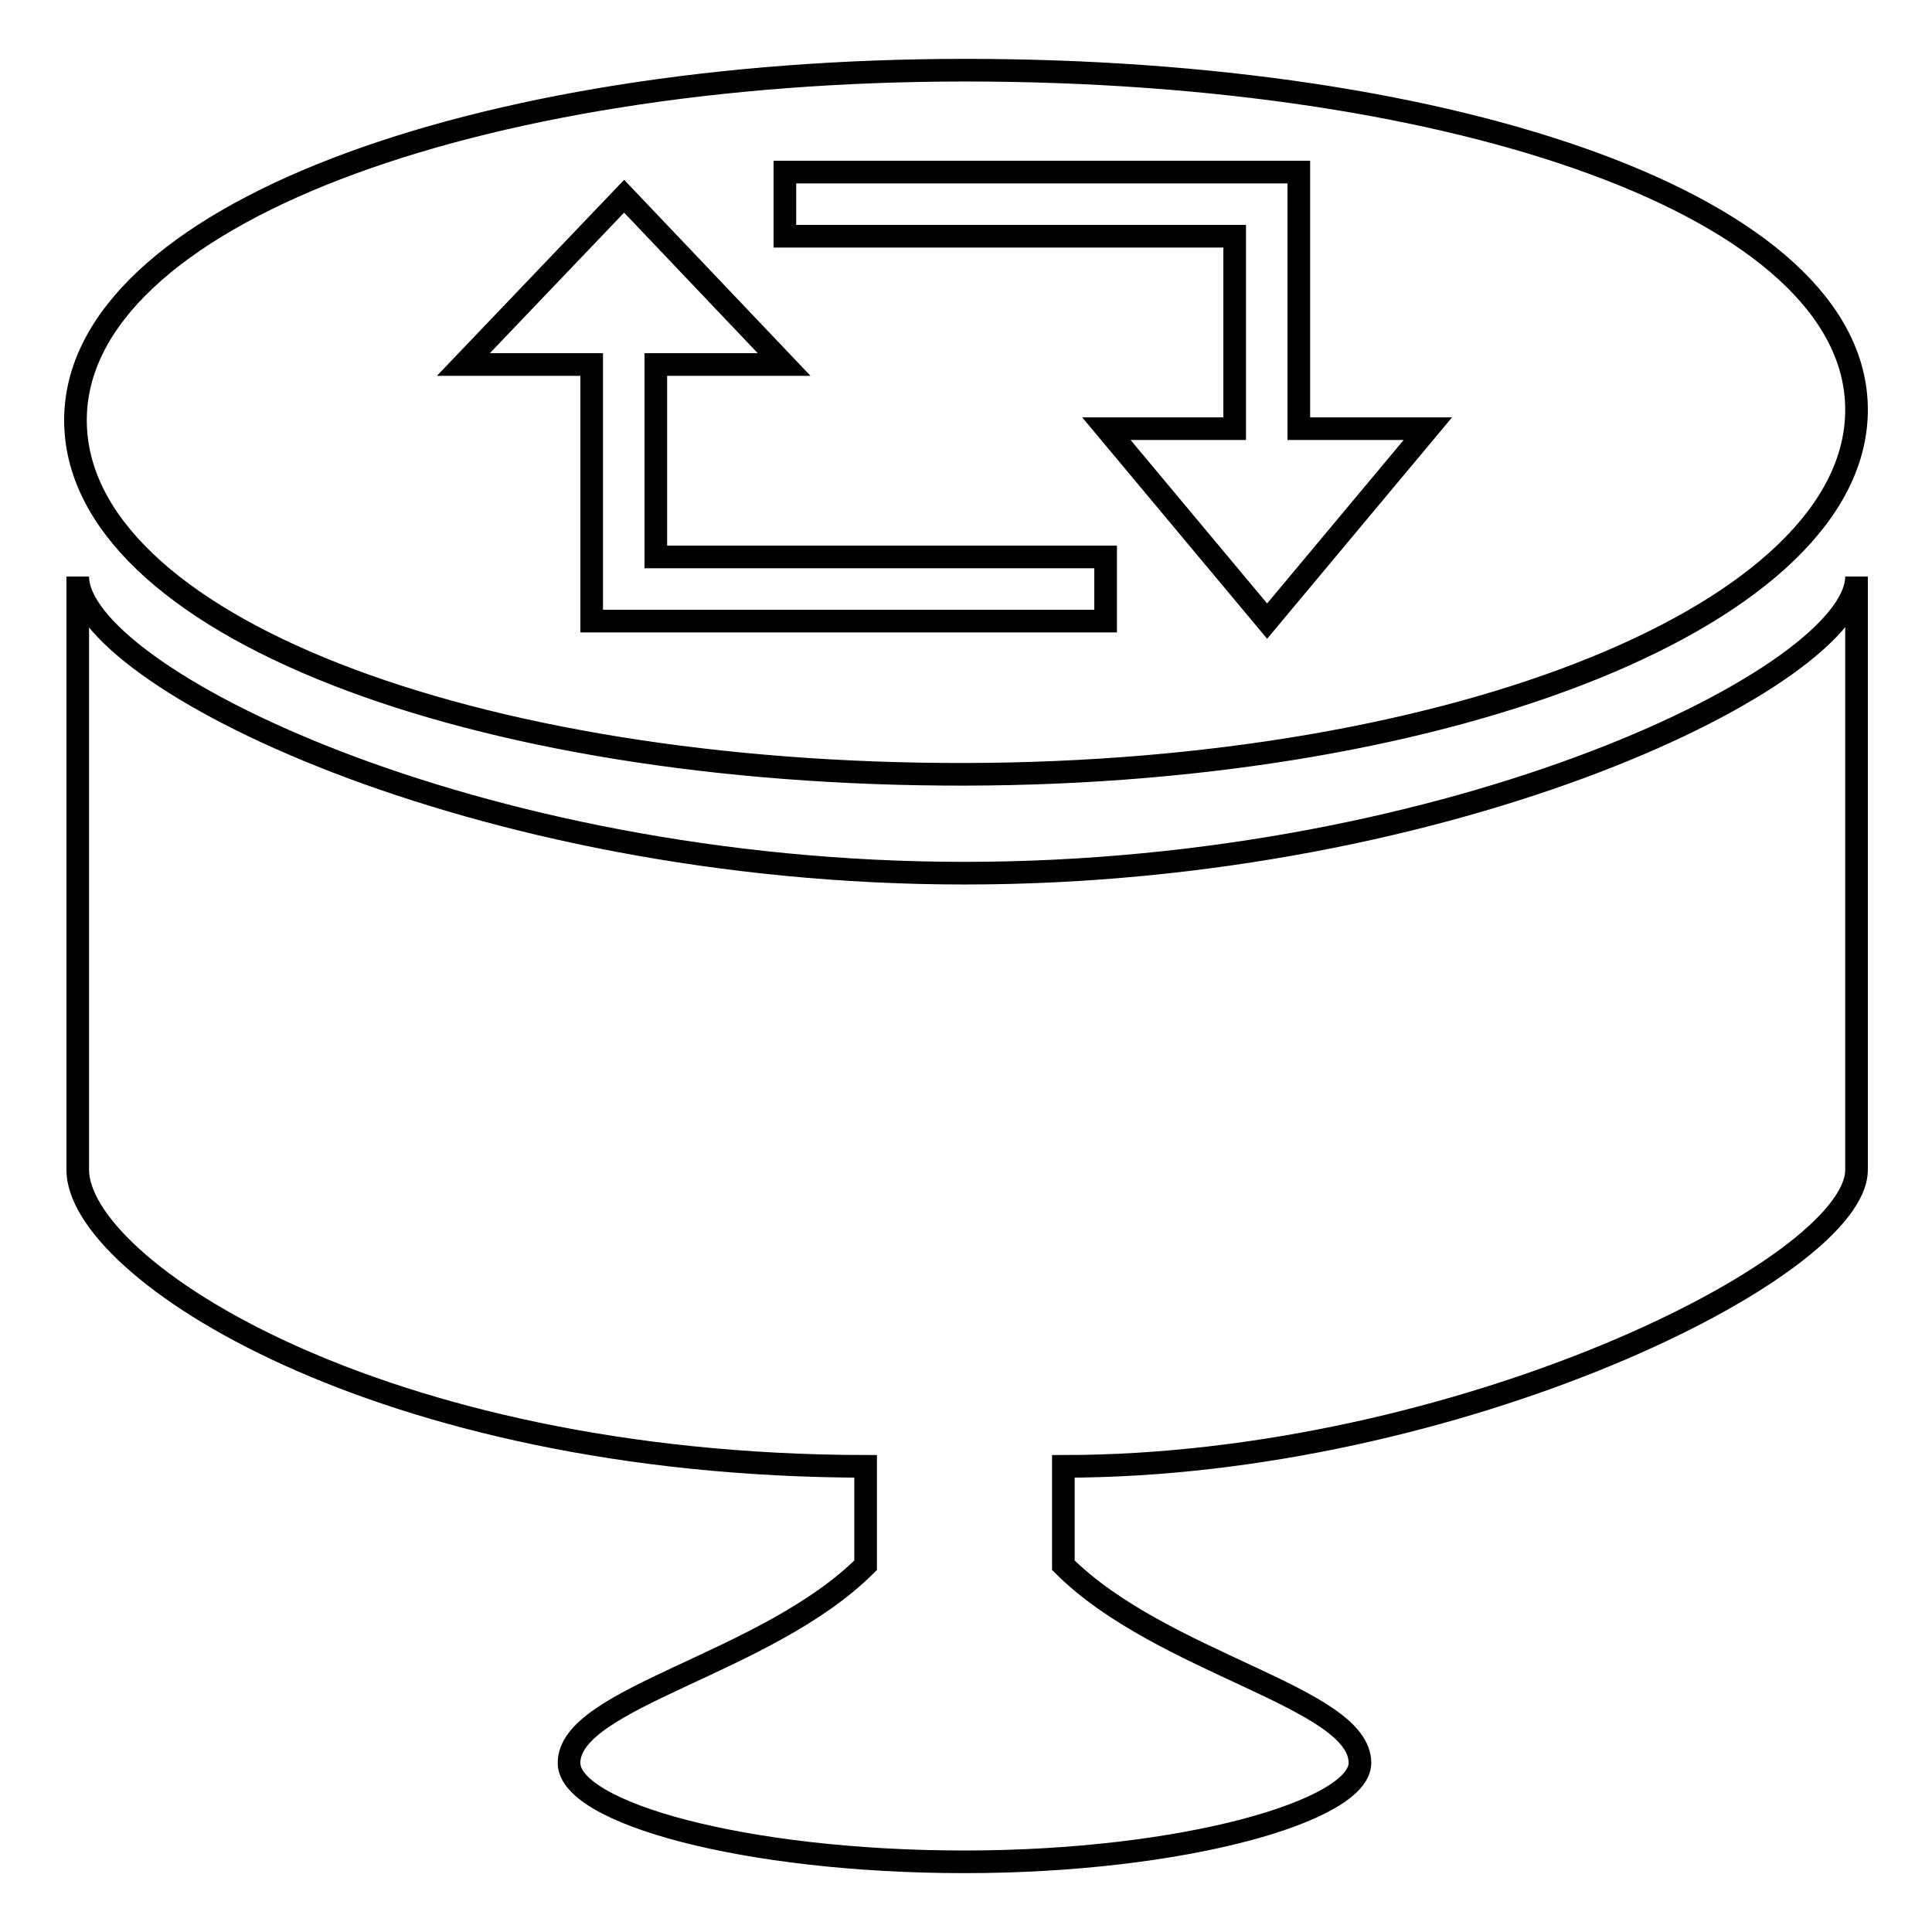
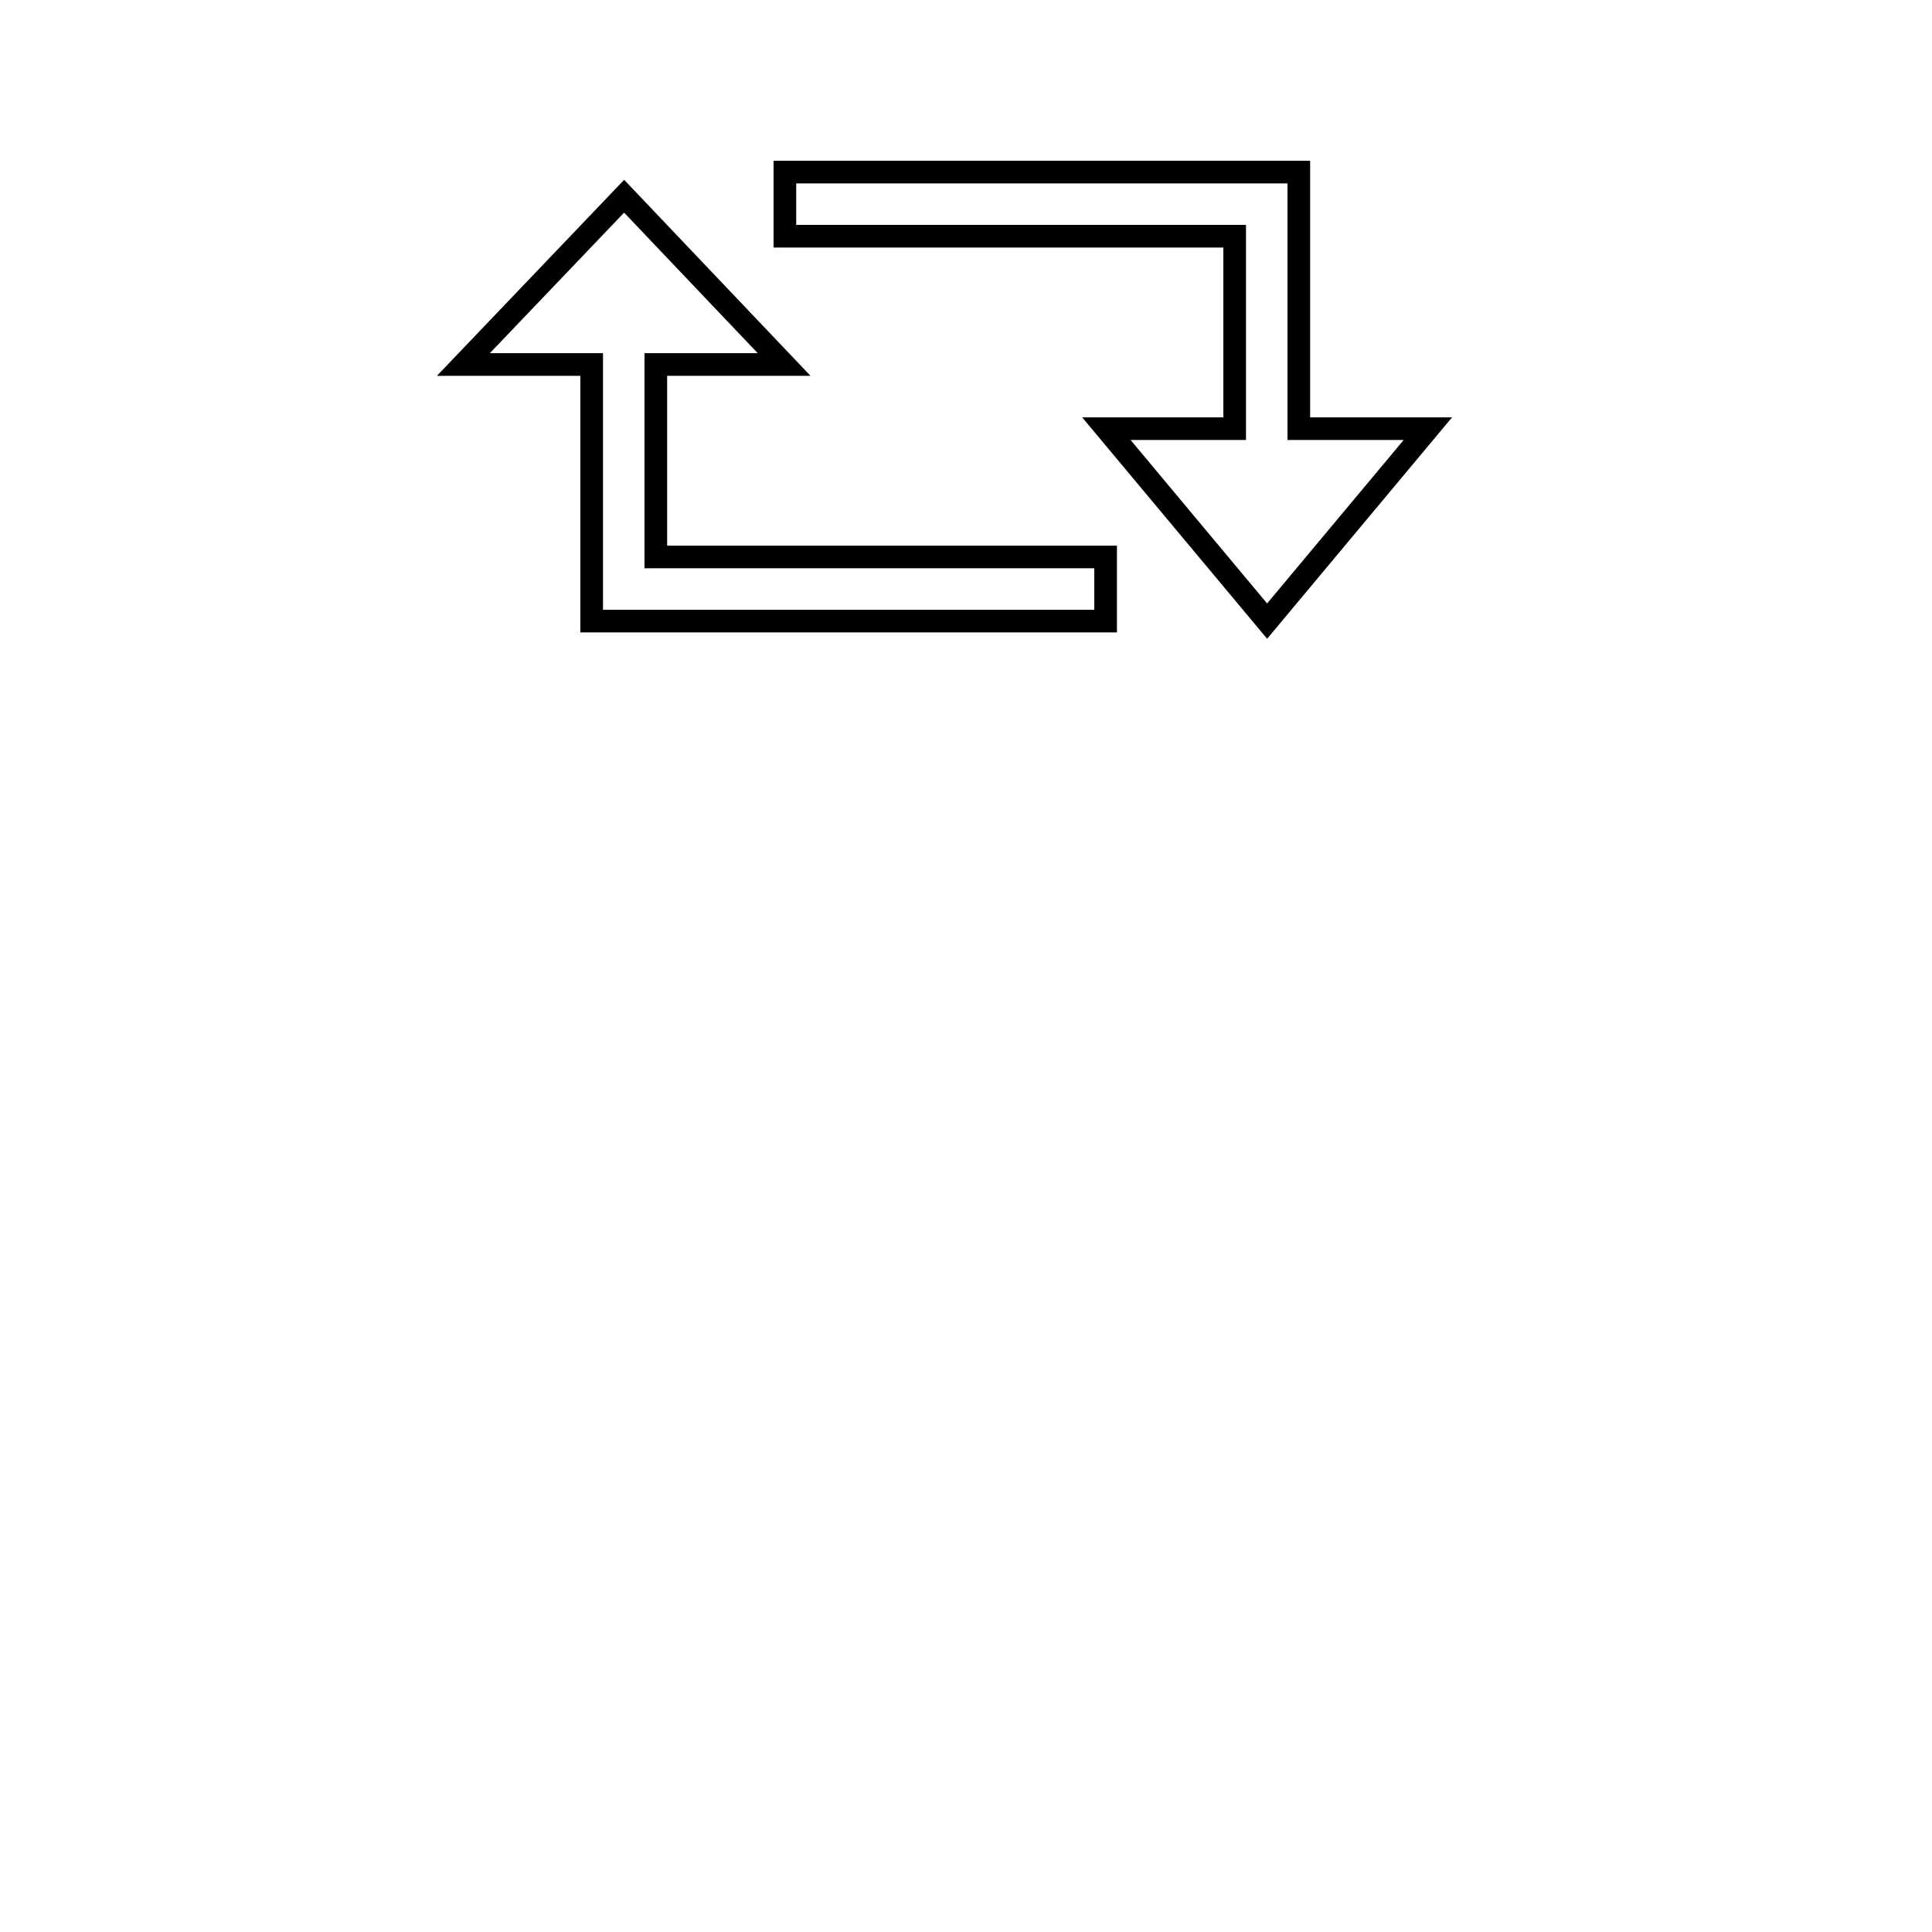
<svg xmlns="http://www.w3.org/2000/svg" version="1.1" x="0px" y="0px" viewBox="0 0 256 256" enable-background="new 0 0 256 256" xml:space="preserve">
  <g>
    <g>
-       <path stroke-width="3" fill-opacity="0" stroke="#000000" d="M127.8,102.6C192.9,102.5,246,81.2,246,54.3c0-26.9-53.1-45-118.1-45C62.8,9.3,10.1,28.7,10,55.6C9.9,82.8,62.7,102.7,127.8,102.6L127.8,102.6z M127.8,115.7c-65.1,0-117.5-26.2-117.5-39.3V155c0,13.1,39.7,39.2,104.4,39.3v13.1c-13.1,13.1-39.3,17.5-39.3,26.2c0,6.6,23.3,13.1,52.4,13.1c29.1,0,52.4-6.8,52.4-13.1c0-8.7-26.2-13.1-39.3-26.2v-13.1c51.9,0,105.1-26.2,105.1-39.3V76.4C246,89.5,192.9,115.7,127.8,115.7L127.8,115.7z" />
      <path stroke-width="3" fill-opacity="0" stroke="#000000" d="M86.9,48.3h17L82.7,26L61.4,48.3h17v34h68.1v-8.5H86.9V48.3L86.9,48.3z M172.1,56.8v-34H104v8.5h59.6v25.5h-17l21.3,25.5l21.3-25.5L172.1,56.8L172.1,56.8L172.1,56.8z" />
    </g>
  </g>
</svg>